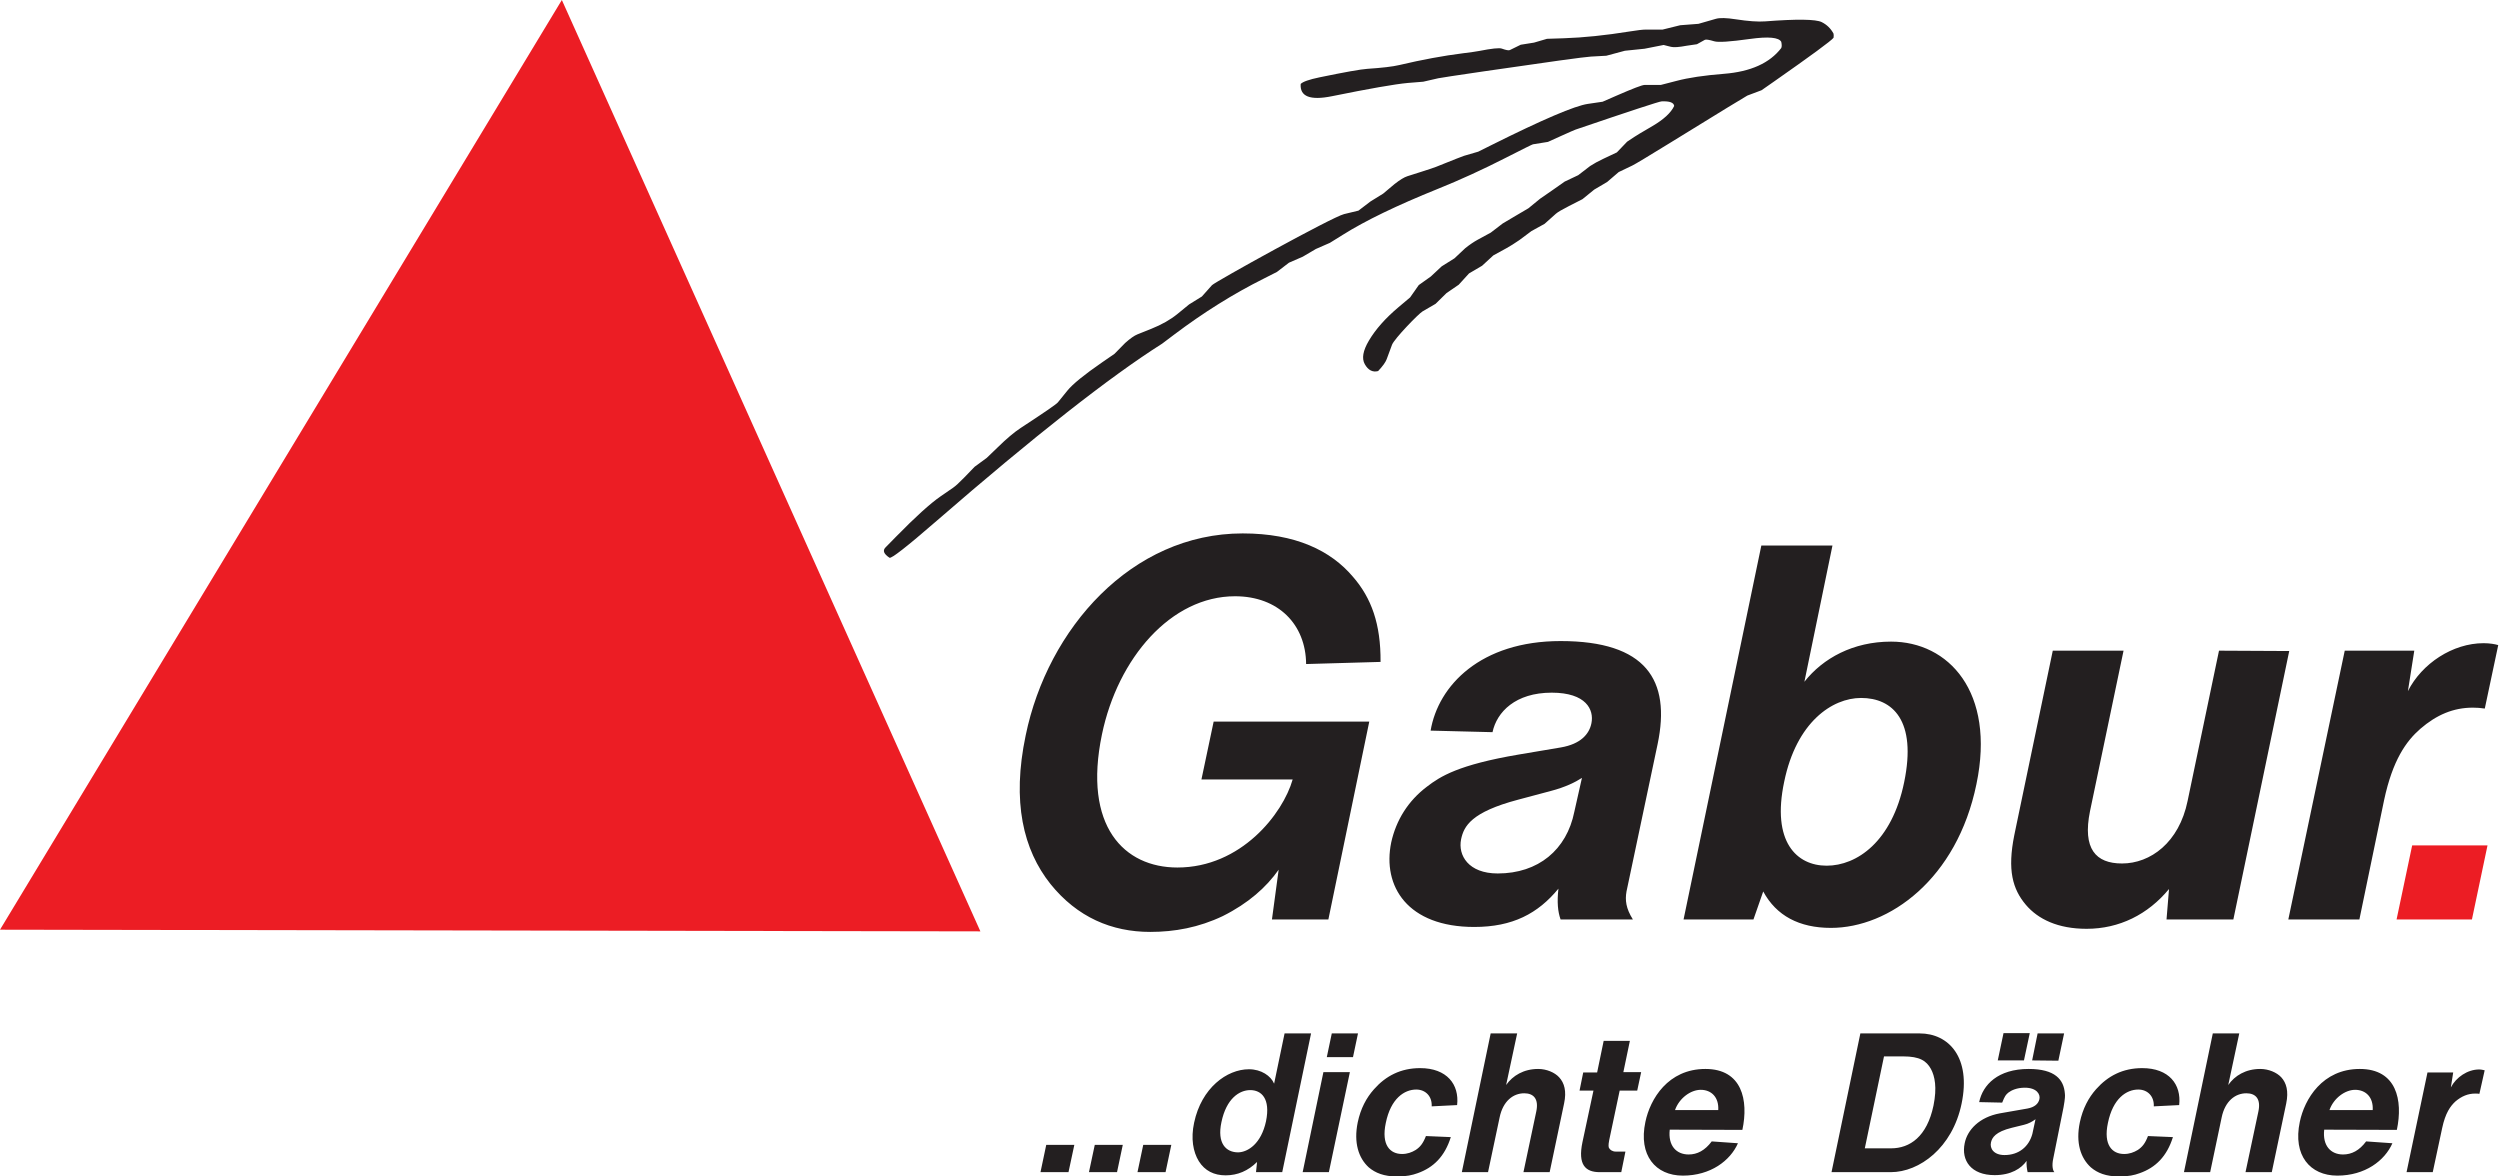
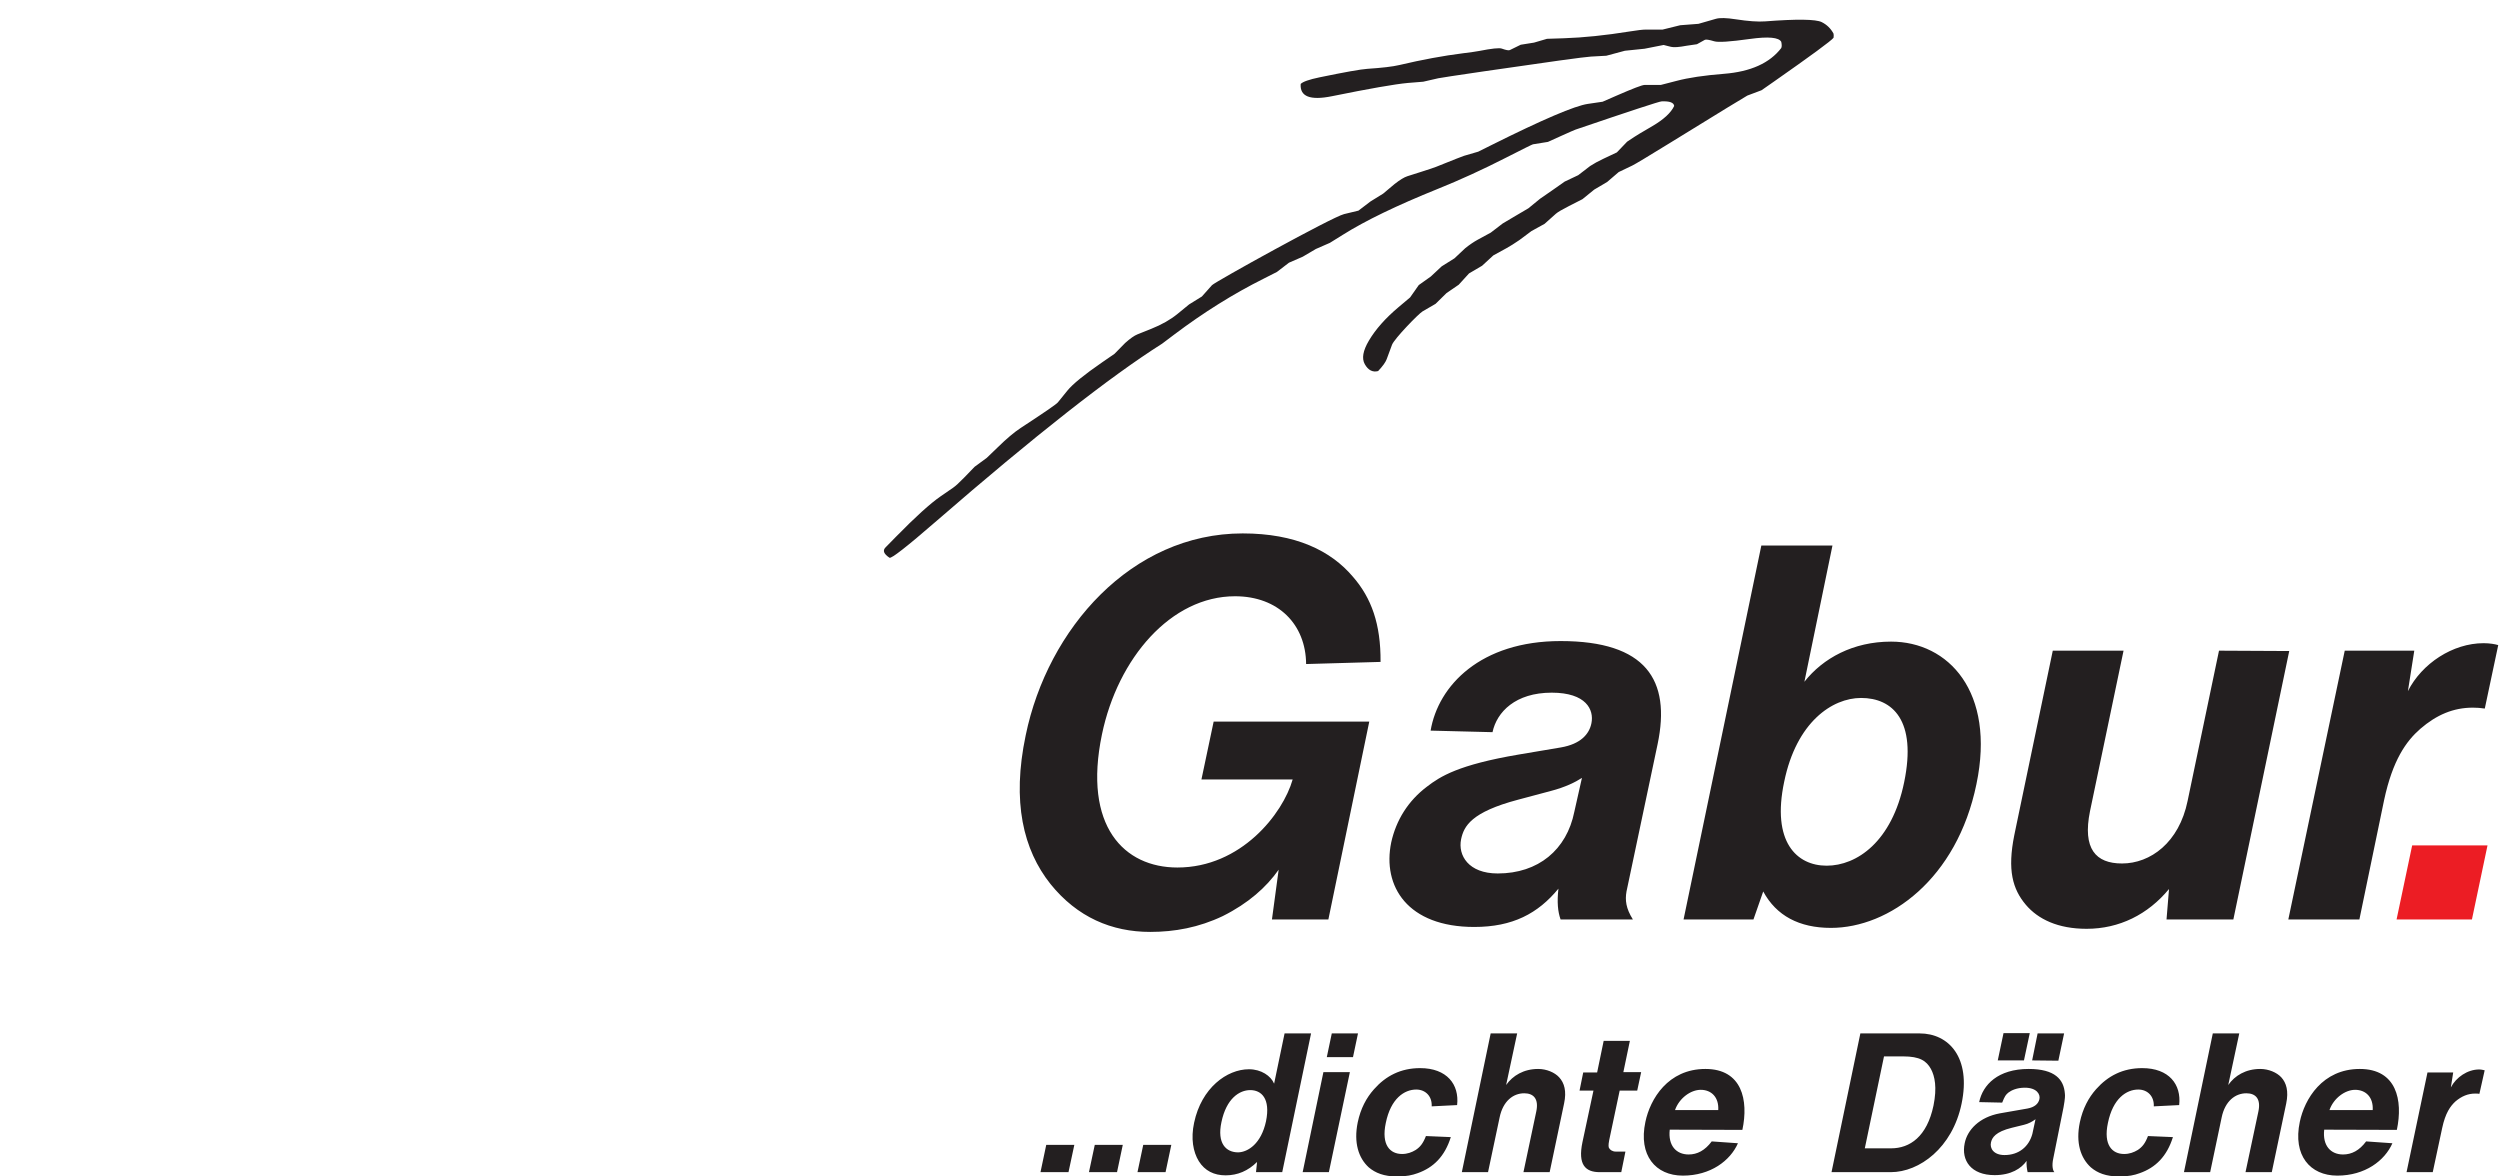
<svg xmlns="http://www.w3.org/2000/svg" width="153px" height="72px" viewBox="0 0 153 72" version="1.1">
  <title>Group 11 Copy</title>
  <desc>Created with Sketch.</desc>
  <g id="Symbols" stroke="none" stroke-width="1" fill="none" fill-rule="evenodd">
    <g id="DT-|-Header" transform="translate(-259, -17)">
      <g id="Group-5">
        <g id="Group-11-Copy" transform="translate(259, 17)">
-           <polygon id="Fill-1" fill="#EC1D24" points="0 56.897 60 57 34.385 0" />
          <g id="Group-10" transform="translate(54, 1)">
            <path d="M0.437,33.133 C0.545,33.204 1.508,32.451 3.323,30.876 C9.304,25.687 13.904,22.072 17.123,20.032 L17.861,19.476 C19.672,18.113 21.493,16.975 23.324,16.061 C23.853,15.797 24.129,15.658 24.147,15.643 L24.884,15.078 L25.731,14.709 L26.533,14.237 L27.388,13.863 C27.41,13.854 27.672,13.69 28.176,13.373 C29.553,12.506 31.493,11.568 33.998,10.558 C35.359,10.01 36.745,9.376 38.153,8.657 C39.216,8.115 39.772,7.839 39.816,7.832 L40.734,7.684 L41.576,7.303 C42.07,7.08 42.353,6.957 42.426,6.931 C45.791,5.785 47.546,5.209 47.691,5.204 C48.181,5.182 48.437,5.277 48.46,5.486 C48.266,5.898 47.825,6.306 47.139,6.71 L46.351,7.173 C46.175,7.276 45.918,7.444 45.579,7.672 L44.952,8.327 L44.12,8.72 C43.807,8.868 43.539,9.014 43.316,9.161 L42.587,9.721 L41.757,10.114 L41.005,10.643 L40.251,11.164 L39.539,11.747 L38.744,12.215 C38.245,12.509 37.986,12.663 37.965,12.677 L37.236,13.236 L36.437,13.67 C36.194,13.804 35.941,13.975 35.677,14.186 L35.012,14.811 L34.233,15.299 L33.566,15.922 L32.829,16.446 L32.299,17.202 L31.594,17.795 C30.792,18.47 30.186,19.153 29.776,19.847 C29.413,20.459 29.329,20.939 29.524,21.286 C29.732,21.656 30.005,21.797 30.34,21.71 C30.618,21.416 30.792,21.175 30.863,20.987 L31.191,20.101 C31.326,19.736 32.819,18.197 33.059,18.058 L33.856,17.595 L34.526,16.937 L35.275,16.424 L35.904,15.734 L36.704,15.264 L37.391,14.631 L38.207,14.183 C38.418,14.068 38.677,13.904 38.987,13.692 L39.723,13.143 L40.528,12.699 L41.223,12.079 C41.332,11.982 41.599,11.825 42.025,11.608 L42.845,11.19 L43.566,10.604 L44.36,10.135 L45.065,9.53 L45.892,9.134 C46.074,9.047 46.852,8.579 48.227,7.732 C51.311,5.831 52.881,4.87 52.938,4.849 L53.807,4.522 L54.558,3.998 C56.842,2.4 58.061,1.505 58.213,1.312 C58.226,1.224 58.226,1.14 58.213,1.061 C58.046,0.746 57.804,0.51 57.488,0.353 C57.125,0.174 55.971,0.159 54.029,0.308 C53.597,0.341 52.994,0.299 52.223,0.18 C51.656,0.091 51.253,0.082 51.014,0.151 L49.943,0.459 L48.83,0.544 L47.753,0.81 L46.736,0.81 C46.544,0.81 46.207,0.849 45.725,0.927 C44.253,1.164 42.91,1.303 41.694,1.342 L40.677,1.375 L39.883,1.608 L39.068,1.738 L38.401,2.065 C38.333,2.098 38.169,2.068 37.908,1.974 C37.756,1.919 37.291,1.968 36.515,2.121 C36.364,2.151 36.037,2.197 35.536,2.26 C34.335,2.411 33.037,2.651 31.642,2.98 C31.24,3.076 30.585,3.153 29.679,3.213 C29.278,3.24 28.302,3.413 26.755,3.733 C26.122,3.865 25.737,3.999 25.602,4.137 C25.545,4.909 26.182,5.159 27.515,4.888 C29.81,4.422 31.357,4.151 32.156,4.077 L33.1,4.001 L34.02,3.79 C34.142,3.762 35.075,3.621 36.82,3.365 C40.785,2.786 42.967,2.485 43.362,2.463 L44.307,2.411 L45.443,2.106 L46.647,1.982 L47.814,1.752 L48.041,1.81 L48.269,1.867 C48.439,1.91 48.759,1.886 49.228,1.798 L49.852,1.707 L50.337,1.438 C50.403,1.402 50.595,1.432 50.911,1.527 C51.156,1.602 51.881,1.554 53.088,1.385 C54.224,1.227 54.865,1.285 55.013,1.56 C55.05,1.728 55.05,1.855 55.013,1.94 C54.306,2.862 53.138,3.388 51.512,3.517 C50.301,3.612 49.328,3.757 48.592,3.953 L47.639,4.199 L46.645,4.199 C46.502,4.199 45.929,4.418 44.928,4.855 L44.08,5.226 L43.172,5.359 C42.375,5.476 40.413,6.314 37.287,7.874 L36.469,8.282 L35.596,8.537 C35.508,8.563 34.94,8.787 33.89,9.21 C33.762,9.261 33.469,9.359 33.014,9.504 L32.133,9.784 C31.937,9.846 31.678,10.005 31.352,10.259 L30.652,10.848 L29.87,11.332 L29.137,11.891 L28.257,12.103 C27.535,12.276 20.35,16.254 20.173,16.453 L19.555,17.146 L18.772,17.631 L18.059,18.215 C17.631,18.564 17.098,18.868 16.459,19.123 L15.608,19.464 C15.418,19.54 15.169,19.715 14.861,19.989 L14.207,20.655 L13.45,21.176 C12.356,21.93 11.647,22.507 11.323,22.907 L10.741,23.626 C10.651,23.738 9.893,24.259 8.47,25.189 C8.069,25.452 7.599,25.848 7.06,26.377 C6.679,26.751 6.456,26.966 6.39,27.021 L5.649,27.565 L5.009,28.227 C4.71,28.535 4.483,28.744 4.326,28.852 L3.569,29.373 C2.937,29.808 2.026,30.633 0.834,31.849 L0.191,32.505 C0.006,32.693 0.088,32.903 0.437,33.133" id="Fill-2" fill="#231F20" />
            <polygon id="Fill-4" fill="#EC1D24" points="92.67 55.272 97.282 55.272 98.236 50.738 93.625 50.738" />
            <path d="M93.281,70.736 L94.884,70.736 L95.461,68.037 C95.656,67.12 95.958,66.696 96.28,66.402 C96.649,66.091 97.035,65.926 97.485,65.926 C97.565,65.926 97.659,65.926 97.739,65.943 L98.062,64.503 C97.981,64.485 97.854,64.451 97.722,64.451 C97.018,64.451 96.314,64.927 95.992,65.55 L96.136,64.633 L94.562,64.633 L93.281,70.736 Z M88.241,68.136 L92.687,68.149 C93.072,66.333 92.67,64.42 90.421,64.42 C88.13,64.42 87.036,66.268 86.747,67.66 C86.315,69.707 87.375,70.948 89.042,70.948 C90.744,70.948 91.948,70.031 92.415,68.967 L90.807,68.854 C90.391,69.412 89.924,69.654 89.394,69.654 C88.643,69.654 88.13,69.118 88.241,68.136 L88.241,68.136 Z M88.563,66.938 C88.817,66.203 89.526,65.697 90.133,65.697 C90.79,65.697 91.257,66.155 91.21,66.938 L88.563,66.938 Z M79.658,70.736 L81.262,70.736 L81.966,67.384 C82.173,66.384 82.801,65.909 83.476,65.909 C84.053,65.909 84.376,66.255 84.214,67.02 L83.425,70.736 L85.033,70.736 L85.916,66.532 C86.072,65.779 85.928,65.273 85.61,64.927 C85.334,64.633 84.838,64.42 84.325,64.42 C83.442,64.42 82.767,64.827 82.369,65.402 L83.043,62.245 L81.423,62.245 L79.658,70.736 Z M77.456,68.526 C77.282,68.984 77.104,69.196 76.832,69.378 C76.591,69.525 76.319,69.624 75.997,69.624 C75.275,69.624 74.716,69.084 75.004,67.726 C75.31,66.22 76.141,65.68 76.862,65.68 C77.443,65.68 77.842,66.103 77.812,66.709 L79.365,66.631 C79.51,65.368 78.741,64.369 77.104,64.369 C75.916,64.369 75.004,64.845 74.278,65.662 C73.816,66.185 73.464,66.843 73.285,67.691 C73.027,68.936 73.332,69.871 73.96,70.442 C74.359,70.784 74.889,71 75.691,71 C76.268,71 76.625,70.918 76.943,70.801 C77.923,70.459 78.614,69.771 78.983,68.591 L77.456,68.526 Z M70.028,70.048 C70.01,70.278 70.045,70.542 70.091,70.736 L71.729,70.736 C71.648,70.654 71.55,70.377 71.665,69.871 L72.289,66.761 C72.386,66.22 72.386,66.056 72.37,65.926 C72.306,65.074 71.776,64.42 70.155,64.42 C68.279,64.42 67.347,65.385 67.125,66.449 L68.534,66.48 C68.695,66.073 68.759,65.991 68.92,65.861 C69.099,65.727 69.434,65.567 69.917,65.567 C70.668,65.567 70.88,65.991 70.812,66.268 C70.749,66.549 70.524,66.761 70.074,66.843 L68.39,67.137 C67.138,67.367 66.4,68.149 66.239,68.967 C66.018,70.018 66.625,70.918 68.072,70.918 C69.082,70.918 69.705,70.507 70.028,70.048 L70.028,70.048 Z M70.574,67.496 L70.38,68.396 C70.172,69.166 69.561,69.689 68.678,69.689 C68.008,69.689 67.766,69.278 67.847,68.919 C67.911,68.625 68.118,68.266 69.128,68.019 L69.866,67.838 C70.142,67.773 70.38,67.643 70.574,67.496 L70.574,67.496 Z M70.367,63.897 L71.971,63.915 L72.323,62.245 L70.702,62.245 L70.367,63.897 Z M68.263,63.897 L69.866,63.897 L70.222,62.228 L68.615,62.228 L68.263,63.897 Z M58.089,70.736 L61.716,70.736 C63.465,70.736 65.488,69.248 66.048,66.549 C66.642,63.716 65.263,62.245 63.482,62.245 L59.854,62.245 L58.089,70.736 Z M60.126,69.278 L61.301,63.651 L62.472,63.651 C63.498,63.651 63.897,63.927 64.173,64.42 C64.41,64.862 64.555,65.55 64.33,66.661 C63.931,68.56 62.888,69.278 61.733,69.278 L60.126,69.278 Z M48.188,68.136 L52.633,68.149 C53.02,66.333 52.616,64.42 50.372,64.42 C48.077,64.42 46.987,66.268 46.698,67.66 C46.261,69.707 47.322,70.948 48.989,70.948 C50.691,70.948 51.895,70.031 52.362,68.967 L50.758,68.854 C50.338,69.412 49.872,69.654 49.345,69.654 C48.59,69.654 48.077,69.118 48.188,68.136 L48.188,68.136 Z M48.51,66.938 C48.768,66.203 49.473,65.697 50.084,65.697 C50.741,65.697 51.204,66.155 51.157,66.938 L48.51,66.938 Z M45.222,70.736 L45.476,69.477 L44.882,69.477 C44.691,69.477 44.531,69.378 44.467,69.248 C44.45,69.196 44.416,69.118 44.484,68.772 L45.124,65.744 L46.198,65.744 L46.439,64.615 L45.349,64.615 L45.748,62.703 L44.144,62.703 L43.745,64.633 L42.893,64.633 L42.668,65.744 L43.52,65.744 L42.846,68.902 C42.557,70.278 43.02,70.736 43.902,70.736 L45.222,70.736 Z M35.464,70.736 L37.068,70.736 L37.777,67.384 C37.984,66.384 38.608,65.909 39.282,65.909 C39.86,65.909 40.182,66.255 40.021,67.02 L39.235,70.736 L40.839,70.736 L41.722,66.532 C41.883,65.779 41.739,65.273 41.416,64.927 C41.145,64.633 40.648,64.42 40.135,64.42 C39.253,64.42 38.578,64.827 38.175,65.402 L38.85,62.245 L37.229,62.245 L35.464,70.736 Z M33.267,68.526 C33.088,68.984 32.914,69.196 32.639,69.378 C32.401,69.525 32.125,69.624 31.807,69.624 C31.081,69.624 30.522,69.084 30.81,67.726 C31.116,66.22 31.951,65.68 32.673,65.68 C33.25,65.68 33.653,66.103 33.619,66.709 L35.175,66.631 C35.32,65.368 34.548,64.369 32.914,64.369 C31.727,64.369 30.81,64.845 30.089,65.662 C29.622,66.185 29.27,66.843 29.092,67.691 C28.838,68.936 29.143,69.871 29.767,70.442 C30.169,70.784 30.7,71 31.502,71 C32.079,71 32.431,70.918 32.754,70.801 C33.729,70.459 34.421,69.771 34.79,68.591 L33.267,68.526 Z M25.723,70.736 L27.327,70.736 L28.612,64.615 L26.992,64.615 L25.723,70.736 Z M27.2,63.698 L28.803,63.698 L29.109,62.245 L27.505,62.245 L27.2,63.698 Z M22.932,70.113 L22.868,70.736 L24.472,70.736 L26.237,62.245 L24.616,62.245 L23.976,65.32 C23.78,64.845 23.187,64.438 22.436,64.438 C21.086,64.438 19.53,65.58 19.08,67.708 C18.872,68.673 19.016,69.494 19.368,70.066 C19.737,70.654 20.302,70.931 21.006,70.931 C21.744,70.931 22.385,70.654 22.932,70.113 L22.932,70.113 Z M21.778,69.525 C21.023,69.525 20.476,68.967 20.751,67.678 C21.052,66.22 21.858,65.714 22.516,65.714 C23.187,65.714 23.768,66.22 23.479,67.626 C23.187,68.984 22.385,69.508 21.778,69.525 L21.778,69.525 Z M15.614,70.736 L17.332,70.736 L17.684,69.066 L15.966,69.066 L15.614,70.736 Z M12.644,70.736 L14.362,70.736 L14.714,69.066 L13,69.066 L12.644,70.736 Z M9.678,70.736 L11.392,70.736 L11.749,69.066 L10.03,69.066 L9.678,70.736 Z" id="Fill-6" fill="#231F20" />
            <path d="M86.045,55.272 L90.394,55.272 L91.908,47.961 C92.43,45.522 93.253,44.362 94.127,43.601 C95.12,42.745 96.147,42.308 97.339,42.308 C97.585,42.308 97.827,42.325 98.069,42.364 L98.892,38.48 C98.705,38.423 98.37,38.363 97.996,38.363 C96.109,38.363 94.221,39.604 93.364,41.296 L93.754,38.821 L89.498,38.821 L86.045,55.272 Z M78.744,53.407 L78.591,55.272 L82.681,55.272 L86.101,38.843 L81.803,38.821 L79.881,48.018 C79.359,50.57 77.603,51.845 75.868,51.845 C74.26,51.845 73.441,50.95 73.908,48.645 L75.961,38.821 L71.63,38.821 L69.385,49.579 C69.351,49.752 69.313,49.943 69.275,50.111 C68.846,52.244 69.165,53.407 69.984,54.376 C70.73,55.254 71.944,55.843 73.7,55.843 C75.698,55.843 77.454,54.969 78.744,53.407 L78.744,53.407 Z M49.034,55.272 L53.311,55.272 L53.909,53.558 C54.711,55.042 56.111,55.787 58.054,55.787 C61.617,55.787 65.767,52.798 66.958,46.988 C68.138,41.335 65.24,38.267 61.732,38.267 C59.415,38.267 57.566,39.28 56.429,40.724 L58.147,32.385 L53.794,32.385 L49.034,55.272 Z M57.791,51.98 C55.962,51.98 54.409,50.531 55.194,46.836 C55.941,43.199 58.126,41.715 59.899,41.715 C61.825,41.715 63.319,43.086 62.534,46.875 C61.787,50.513 59.64,51.98 57.791,51.98 L57.791,51.98 Z M41.376,53.385 C41.283,54.208 41.338,54.795 41.508,55.272 L45.933,55.272 C45.504,54.588 45.449,54.091 45.542,53.558 L47.447,44.535 C48.267,40.612 46.735,38.233 41.508,38.233 C36.616,38.233 34.02,40.954 33.553,43.714 L37.342,43.809 C37.605,42.572 38.746,41.391 40.965,41.391 C43.077,41.391 43.561,42.437 43.396,43.259 C43.264,43.925 42.739,44.535 41.525,44.743 L38.933,45.18 C35.251,45.807 34.152,46.512 33.328,47.144 C32.17,48.018 31.445,49.198 31.144,50.548 C30.583,53.252 32.153,55.73 36.222,55.73 C38.576,55.73 40.125,54.908 41.376,53.385 L41.376,53.385 Z M42.815,46.607 L42.348,48.684 C41.881,51.007 40.146,52.456 37.66,52.456 C35.87,52.456 35.216,51.348 35.42,50.358 C35.59,49.562 36.035,48.701 38.912,47.94 L40.91,47.407 C41.788,47.178 42.403,46.875 42.815,46.607 L42.815,46.607 Z M19.528,46.703 L25.111,46.703 C24.517,48.796 21.959,52.092 18.056,52.092 C14.806,52.092 12.265,49.579 13.44,43.943 C14.411,39.28 17.661,35.491 21.585,35.491 C24.237,35.491 25.917,37.221 25.934,39.639 L30.49,39.509 C30.507,37.186 29.93,35.603 28.81,34.31 C27.448,32.692 25.281,31.645 22.052,31.645 C15.251,31.645 10.118,37.471 8.773,43.999 C7.916,48.074 8.625,51.007 10.288,53.1 C11.929,55.137 14.038,56.033 16.393,56.033 C17.886,56.033 19.362,55.765 20.834,55.064 C22.404,54.281 23.507,53.29 24.254,52.226 L23.843,55.272 L27.296,55.272 L29.799,43.164 L20.275,43.164 L19.528,46.703 Z" id="Fill-8" fill="#231F20" />
          </g>
        </g>
      </g>
    </g>
  </g>
</svg>